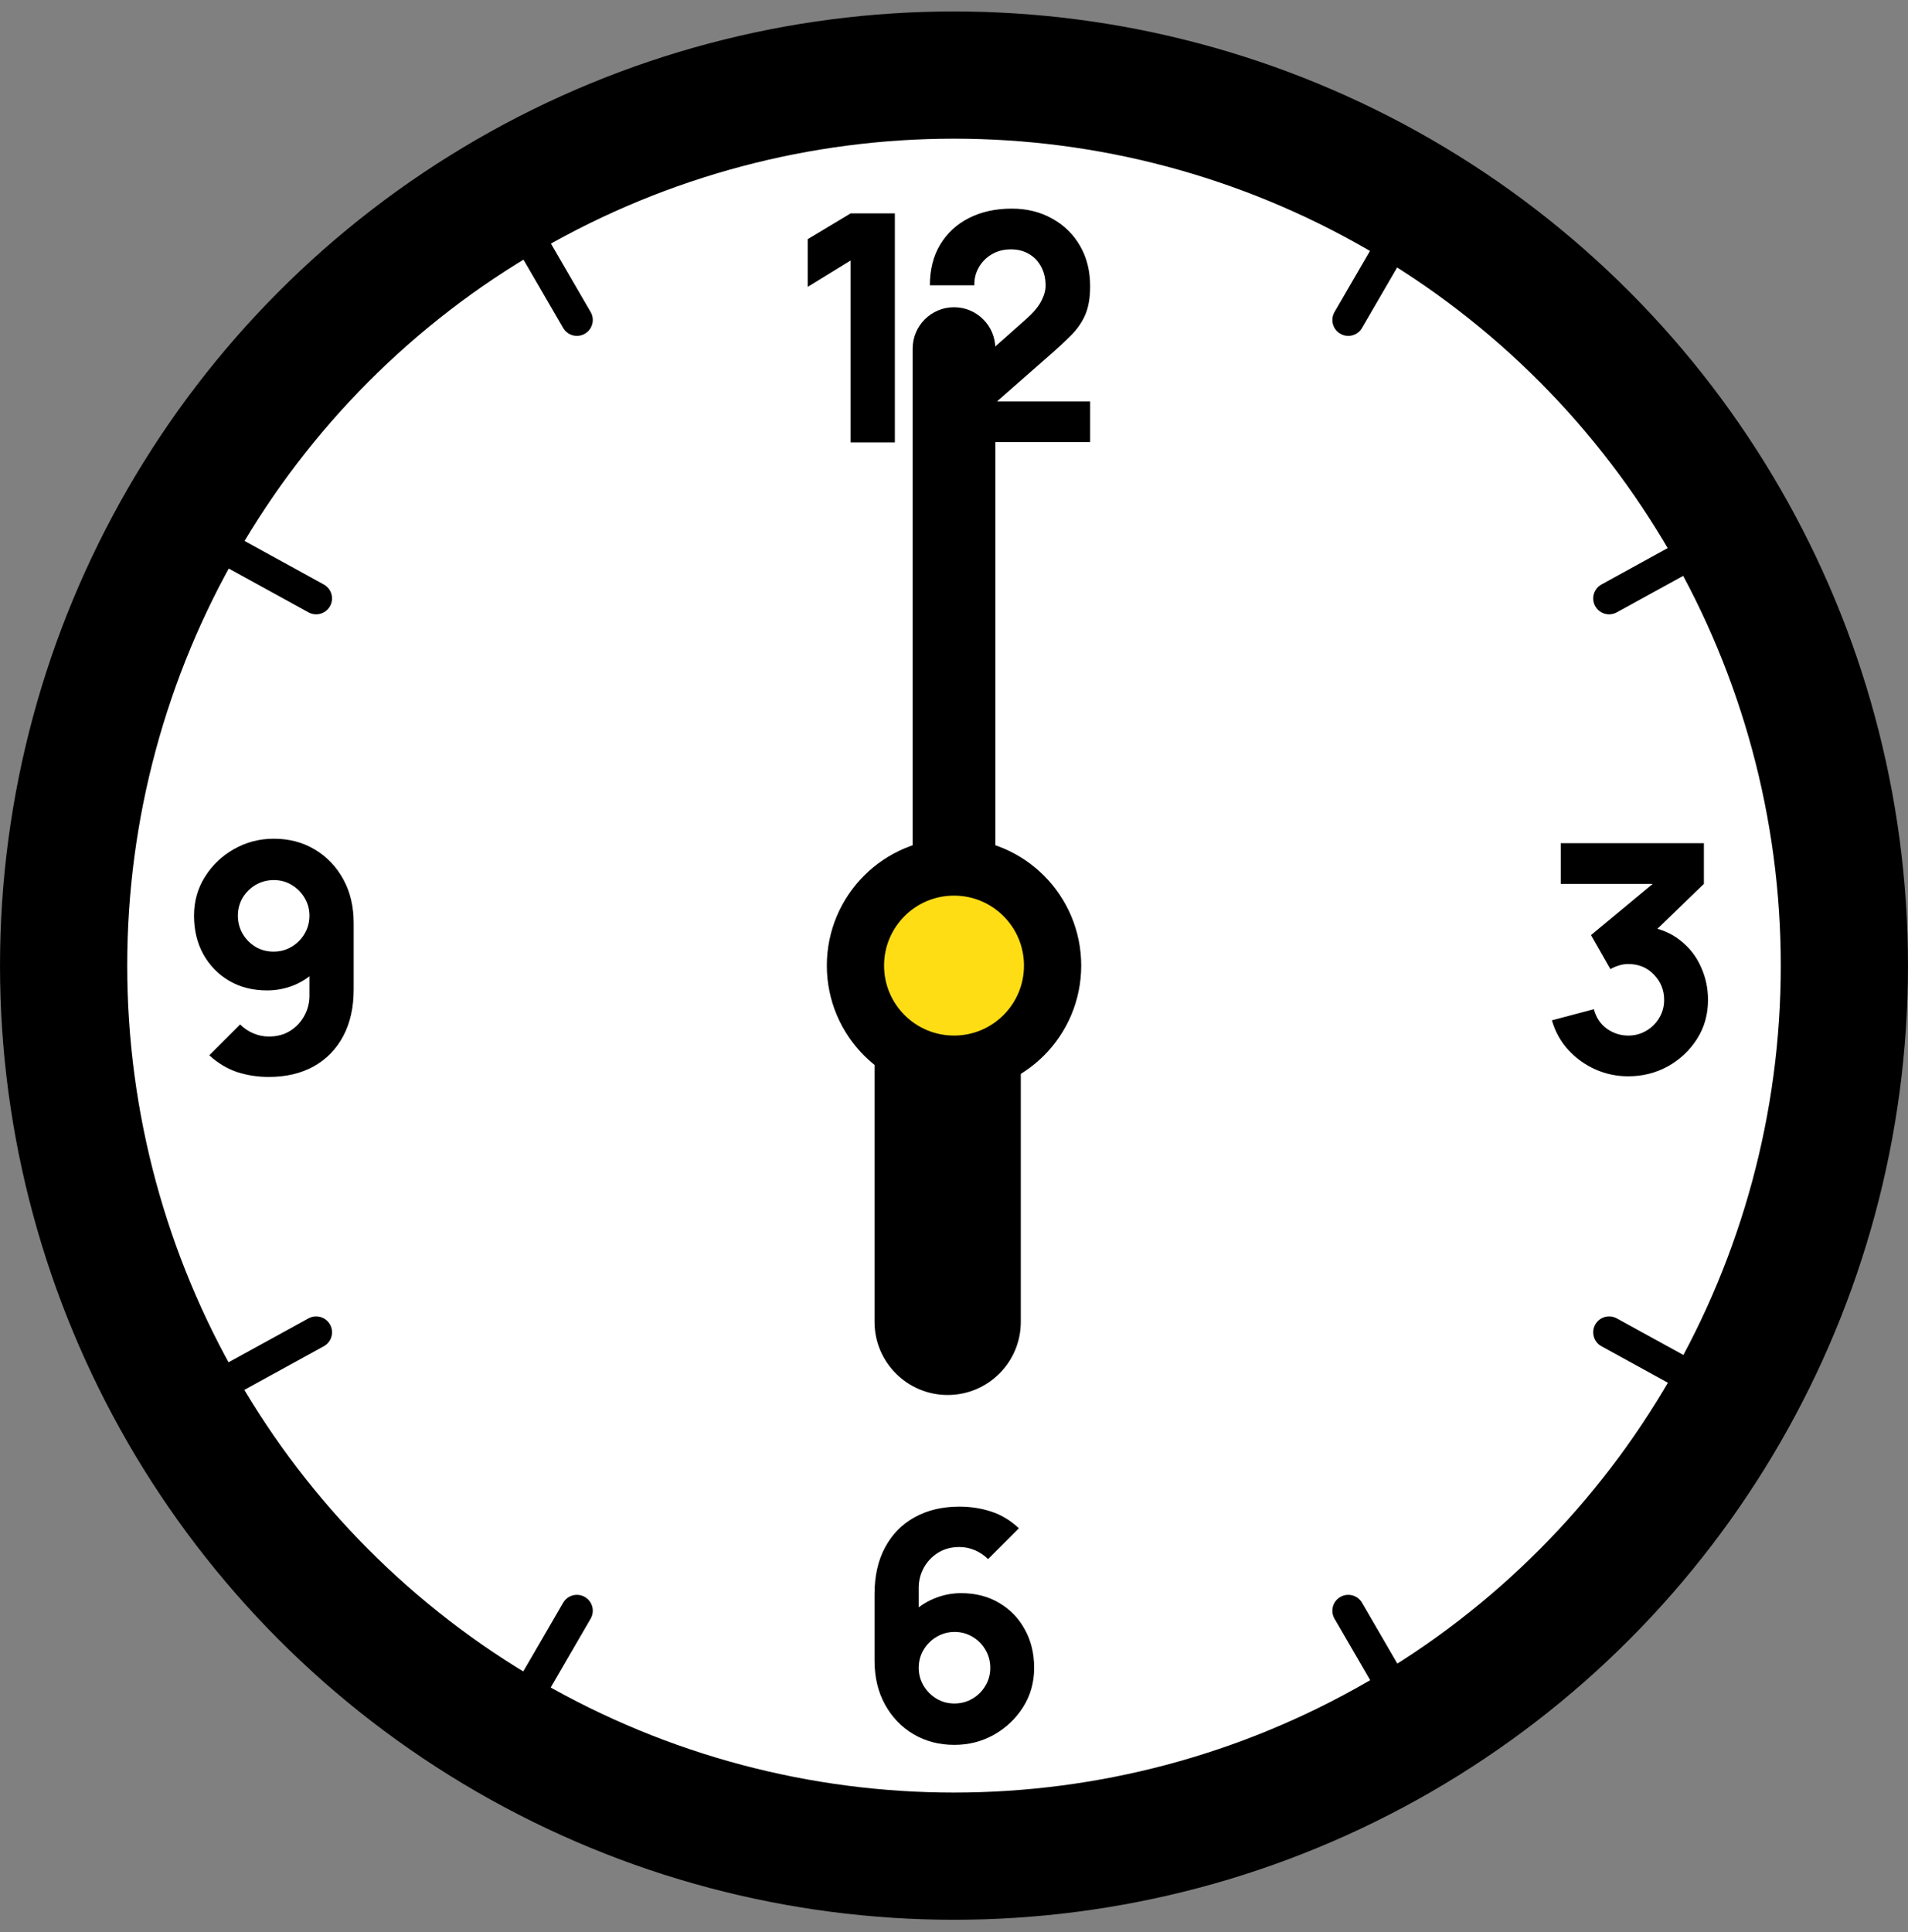
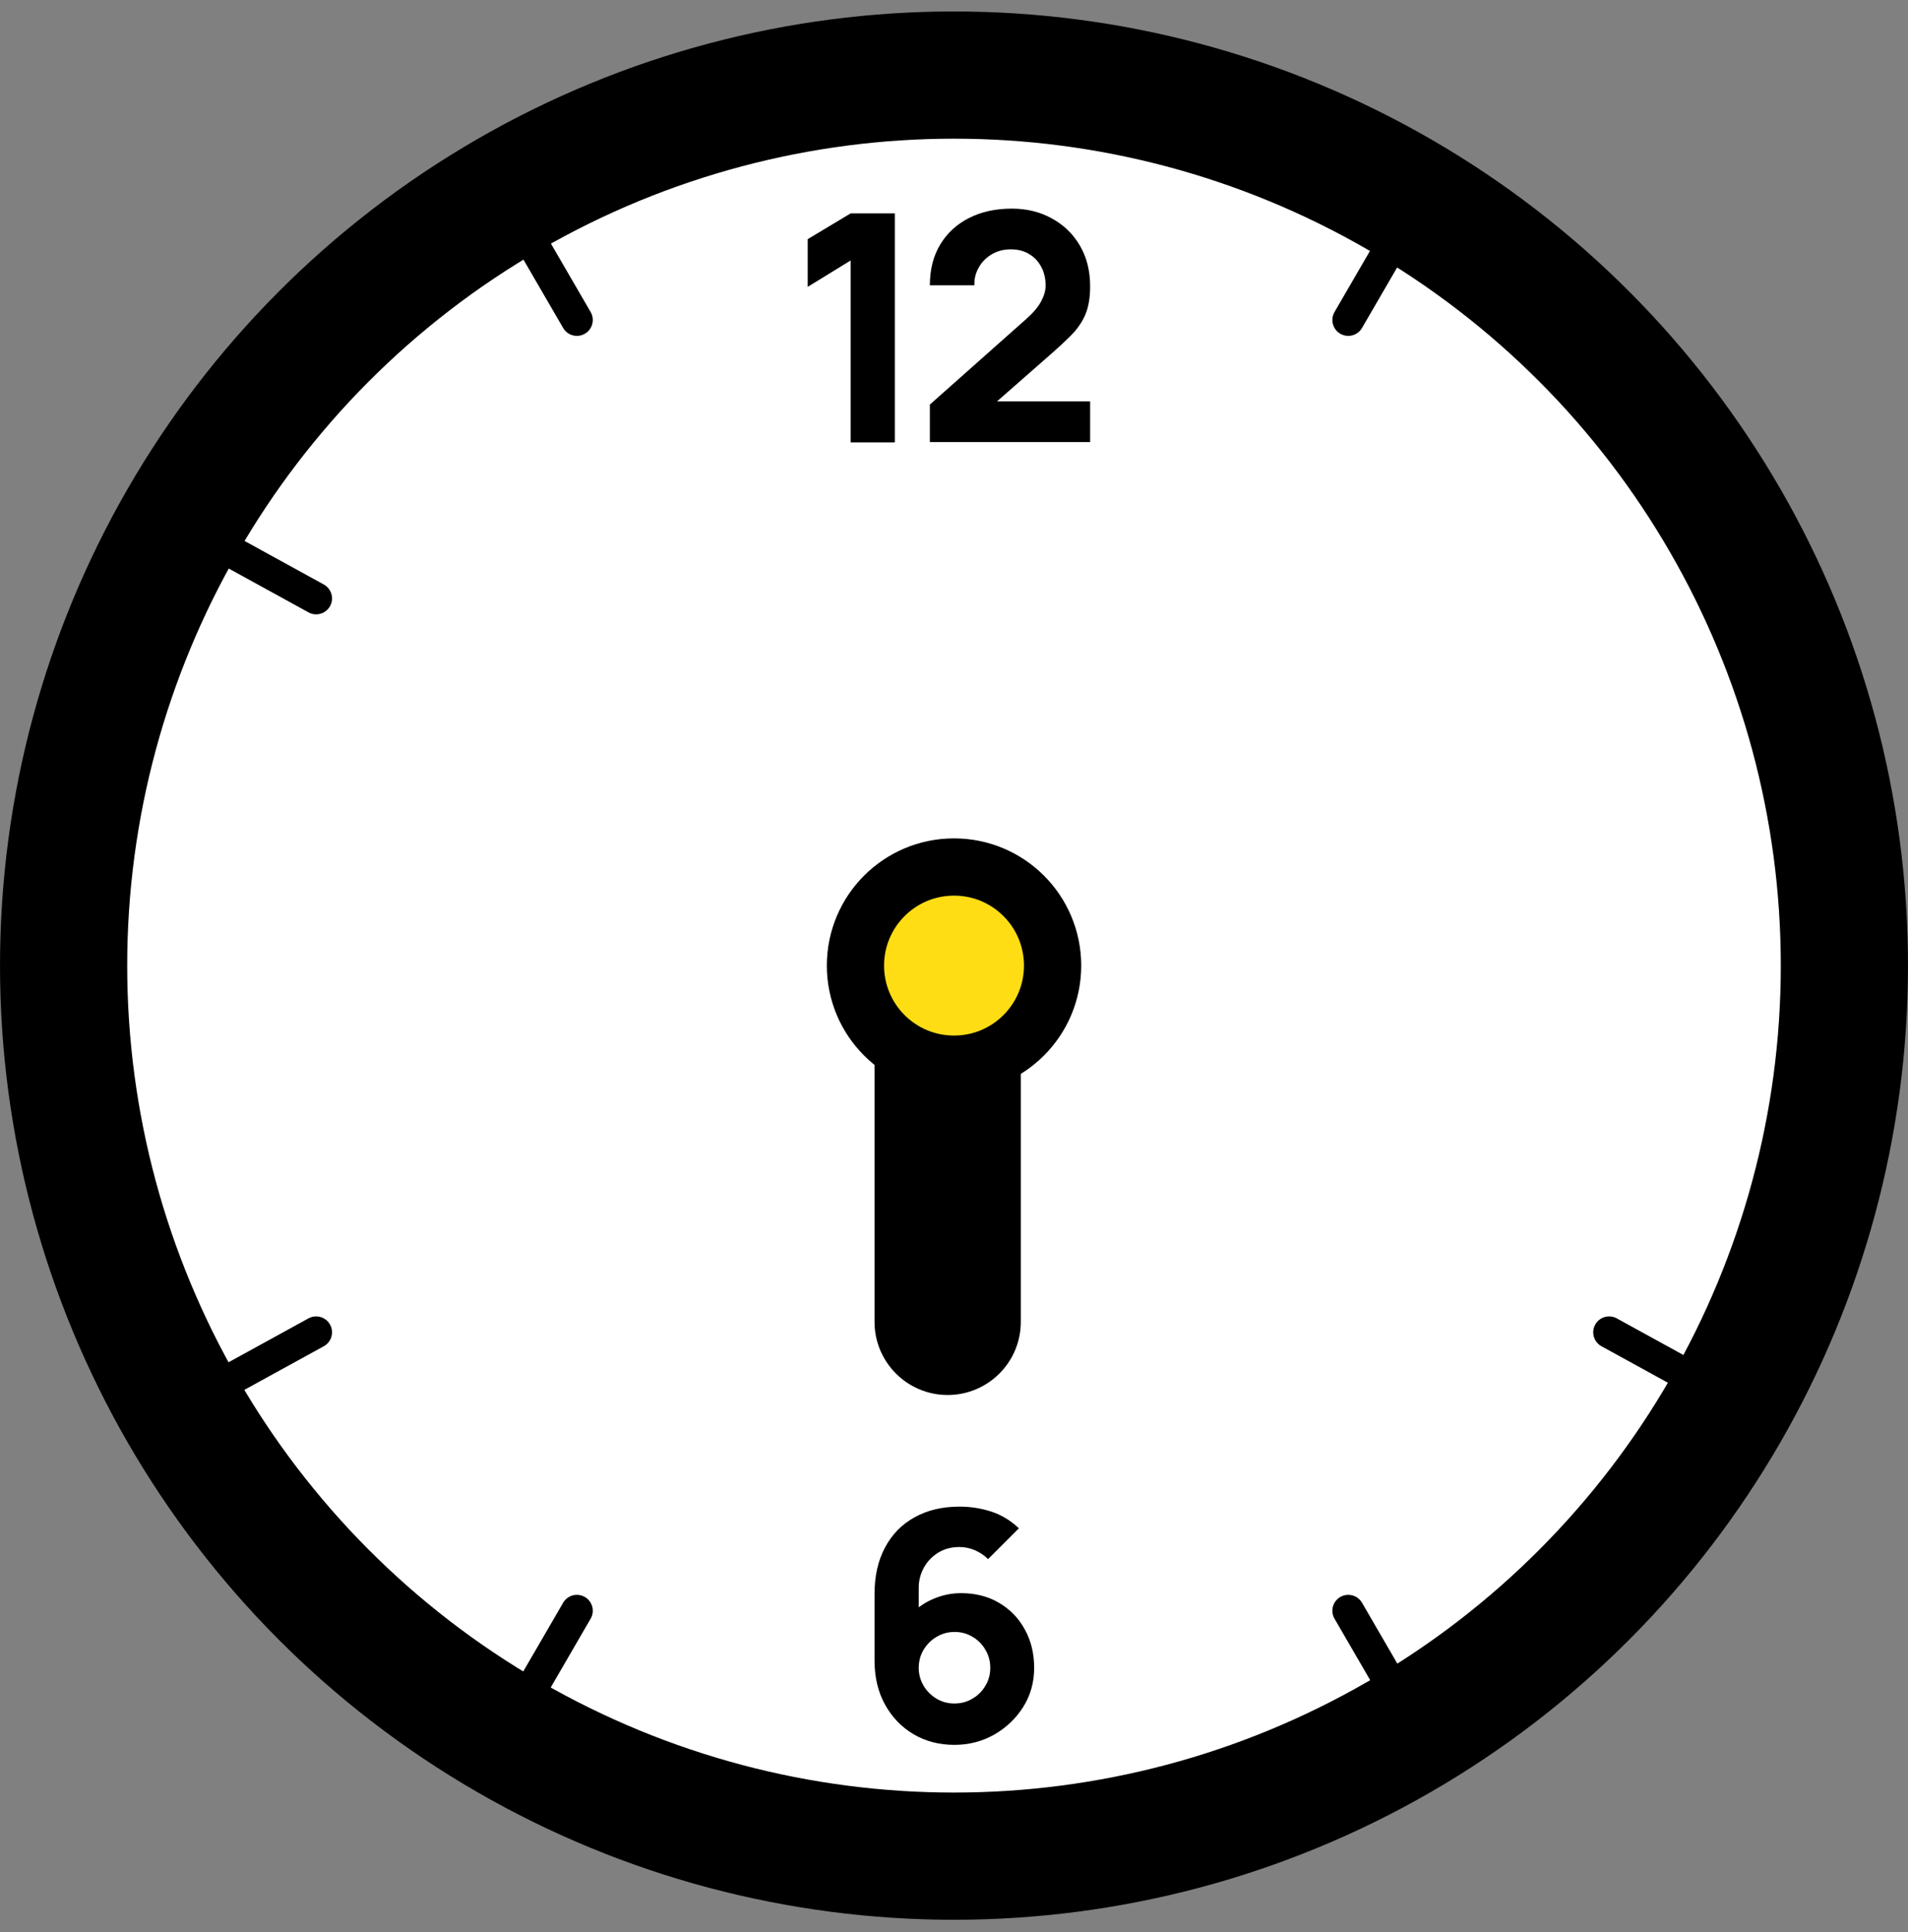
<svg xmlns="http://www.w3.org/2000/svg" width="80" height="81" viewBox="0 0 80 81" fill="none">
  <rect x="0" y="0" width="80" height="81" fill="#808080" stroke="none" />
  <circle cx="40" cy="40.48" r="37.333" fill="white" stroke="black" stroke-width="5.333" />
  <path d="M58.931 9.281L56.531 13.414" stroke="black" stroke-width="1.333" stroke-linecap="round" />
  <path d="M58.931 71.658L56.531 67.524" stroke="black" stroke-width="1.333" stroke-linecap="round" />
-   <path d="M71.657 22.785L67.468 25.087" stroke="black" stroke-width="1.333" stroke-linecap="round" />
  <path d="M71.657 58.153L67.468 55.852" stroke="black" stroke-width="1.333" stroke-linecap="round" />
  <path d="M21.788 9.281L24.188 13.414" stroke="black" stroke-width="1.333" stroke-linecap="round" />
  <path d="M21.788 71.658L24.188 67.524" stroke="black" stroke-width="1.333" stroke-linecap="round" />
  <path d="M9.066 22.785L13.255 25.087" stroke="black" stroke-width="1.333" stroke-linecap="round" />
  <path d="M9.066 58.153L13.255 55.852" stroke="black" stroke-width="1.333" stroke-linecap="round" />
  <path d="M35.666 18.546V10.92L33.866 12.026V10.026L35.666 8.946H37.52V18.546H35.666ZM38.988 18.533V16.96L43.014 13.386C43.317 13.12 43.53 12.869 43.654 12.633C43.779 12.398 43.841 12.178 43.841 11.973C43.841 11.68 43.781 11.42 43.661 11.193C43.541 10.962 43.372 10.782 43.154 10.653C42.937 10.52 42.681 10.453 42.388 10.453C42.081 10.453 41.81 10.524 41.574 10.666C41.343 10.804 41.163 10.989 41.034 11.22C40.906 11.446 40.846 11.693 40.854 11.96H38.988C38.988 11.302 39.132 10.733 39.421 10.253C39.71 9.773 40.112 9.402 40.628 9.14C41.143 8.877 41.743 8.746 42.428 8.746C43.054 8.746 43.614 8.884 44.108 9.16C44.605 9.431 44.997 9.811 45.281 10.3C45.566 10.789 45.708 11.355 45.708 12C45.708 12.475 45.641 12.871 45.508 13.186C45.374 13.498 45.177 13.786 44.914 14.053C44.652 14.315 44.33 14.613 43.948 14.946L41.348 17.226L41.201 16.826H45.708V18.533H38.988Z" fill="black" />
-   <path d="M68.269 45.12C67.788 45.12 67.331 45.025 66.895 44.833C66.46 44.638 66.08 44.365 65.755 44.013C65.435 43.662 65.206 43.249 65.069 42.773L66.829 42.307C66.922 42.658 67.104 42.931 67.375 43.127C67.651 43.318 67.948 43.413 68.269 43.413C68.544 43.413 68.795 43.347 69.022 43.213C69.253 43.08 69.435 42.9 69.569 42.673C69.706 42.447 69.775 42.196 69.775 41.92C69.775 41.507 69.633 41.153 69.349 40.86C69.069 40.562 68.709 40.413 68.269 40.413C68.135 40.413 68.006 40.433 67.882 40.473C67.757 40.509 67.637 40.56 67.522 40.627L66.709 39.2L69.762 36.667L69.895 37.053H65.442V35.347H71.442V37.053L69.069 39.347L69.055 38.84C69.606 38.925 70.071 39.118 70.448 39.42C70.831 39.718 71.12 40.087 71.315 40.527C71.515 40.962 71.615 41.427 71.615 41.92C71.615 42.525 71.462 43.069 71.155 43.553C70.849 44.033 70.442 44.416 69.935 44.7C69.428 44.98 68.873 45.12 68.269 45.12Z" fill="black" />
-   <path d="M11.482 35.16C12.118 35.16 12.687 35.309 13.189 35.607C13.695 35.905 14.095 36.32 14.389 36.853C14.682 37.382 14.829 37.996 14.829 38.693V41.48C14.829 42.236 14.682 42.889 14.389 43.44C14.095 43.987 13.682 44.409 13.149 44.707C12.615 45 11.989 45.147 11.269 45.147C10.802 45.147 10.358 45.078 9.935 44.94C9.518 44.798 9.131 44.565 8.775 44.24L10.069 42.947C10.229 43.107 10.413 43.231 10.622 43.32C10.835 43.409 11.051 43.453 11.269 43.453C11.615 43.453 11.915 43.373 12.169 43.213C12.427 43.049 12.624 42.838 12.762 42.58C12.904 42.318 12.975 42.04 12.975 41.747V40.32L13.282 40.653C13.011 40.933 12.693 41.149 12.329 41.3C11.964 41.447 11.589 41.52 11.202 41.52C10.598 41.52 10.064 41.385 9.602 41.113C9.144 40.842 8.784 40.471 8.522 40C8.264 39.529 8.135 38.991 8.135 38.387C8.135 37.782 8.289 37.238 8.595 36.753C8.902 36.265 9.309 35.878 9.815 35.593C10.322 35.305 10.878 35.16 11.482 35.16ZM11.482 36.893C11.207 36.893 10.953 36.96 10.722 37.093C10.495 37.227 10.313 37.407 10.175 37.633C10.042 37.86 9.975 38.111 9.975 38.387C9.975 38.662 10.042 38.916 10.175 39.147C10.309 39.373 10.489 39.556 10.715 39.693C10.942 39.827 11.193 39.893 11.469 39.893C11.744 39.893 11.995 39.827 12.222 39.693C12.453 39.556 12.635 39.373 12.769 39.147C12.906 38.916 12.975 38.662 12.975 38.387C12.975 38.12 12.909 37.873 12.775 37.647C12.642 37.42 12.462 37.238 12.235 37.1C12.009 36.962 11.758 36.893 11.482 36.893Z" fill="black" />
  <path d="M40.014 73.147C39.379 73.147 38.808 72.998 38.301 72.7C37.799 72.402 37.401 71.989 37.108 71.46C36.814 70.927 36.668 70.311 36.668 69.613V66.827C36.668 66.071 36.814 65.42 37.108 64.873C37.401 64.322 37.814 63.9 38.348 63.607C38.881 63.309 39.508 63.16 40.228 63.16C40.694 63.16 41.139 63.229 41.561 63.367C41.983 63.504 42.37 63.738 42.721 64.067L41.428 65.36C41.268 65.2 41.083 65.076 40.874 64.987C40.666 64.898 40.45 64.853 40.228 64.853C39.881 64.853 39.579 64.936 39.321 65.1C39.068 65.26 38.87 65.471 38.728 65.733C38.59 65.991 38.521 66.267 38.521 66.56V67.987L38.214 67.653C38.49 67.373 38.808 67.16 39.168 67.013C39.532 66.862 39.908 66.787 40.294 66.787C40.899 66.787 41.43 66.922 41.888 67.193C42.35 67.464 42.71 67.835 42.968 68.307C43.23 68.778 43.361 69.316 43.361 69.92C43.361 70.524 43.208 71.071 42.901 71.56C42.594 72.044 42.188 72.431 41.681 72.72C41.174 73.004 40.619 73.147 40.014 73.147ZM40.014 71.413C40.29 71.413 40.541 71.347 40.768 71.213C40.999 71.08 41.181 70.9 41.314 70.673C41.452 70.447 41.521 70.195 41.521 69.92C41.521 69.644 41.454 69.393 41.321 69.167C41.188 68.936 41.008 68.753 40.781 68.62C40.554 68.482 40.303 68.413 40.028 68.413C39.752 68.413 39.499 68.482 39.268 68.62C39.041 68.753 38.859 68.936 38.721 69.167C38.588 69.393 38.521 69.644 38.521 69.92C38.521 70.187 38.588 70.433 38.721 70.66C38.854 70.887 39.034 71.069 39.261 71.207C39.488 71.344 39.739 71.413 40.014 71.413Z" fill="black" />
-   <path d="M41.733 14.614C41.733 13.656 40.957 12.88 40 12.88C39.043 12.88 38.267 13.656 38.267 14.614H41.733ZM41.733 39.414V14.614H38.267V39.414H41.733Z" fill="black" />
  <path d="M42.801 55.414C42.801 57.107 41.428 58.48 39.734 58.48C38.041 58.48 36.668 57.107 36.668 55.414L42.801 55.414ZM42.801 39.414L42.801 55.414L36.668 55.414L36.668 39.414L42.801 39.414Z" fill="black" />
  <circle cx="40.001" cy="40.479" r="4.133" fill="#FEDD15" stroke="black" stroke-width="2.4" />
</svg>